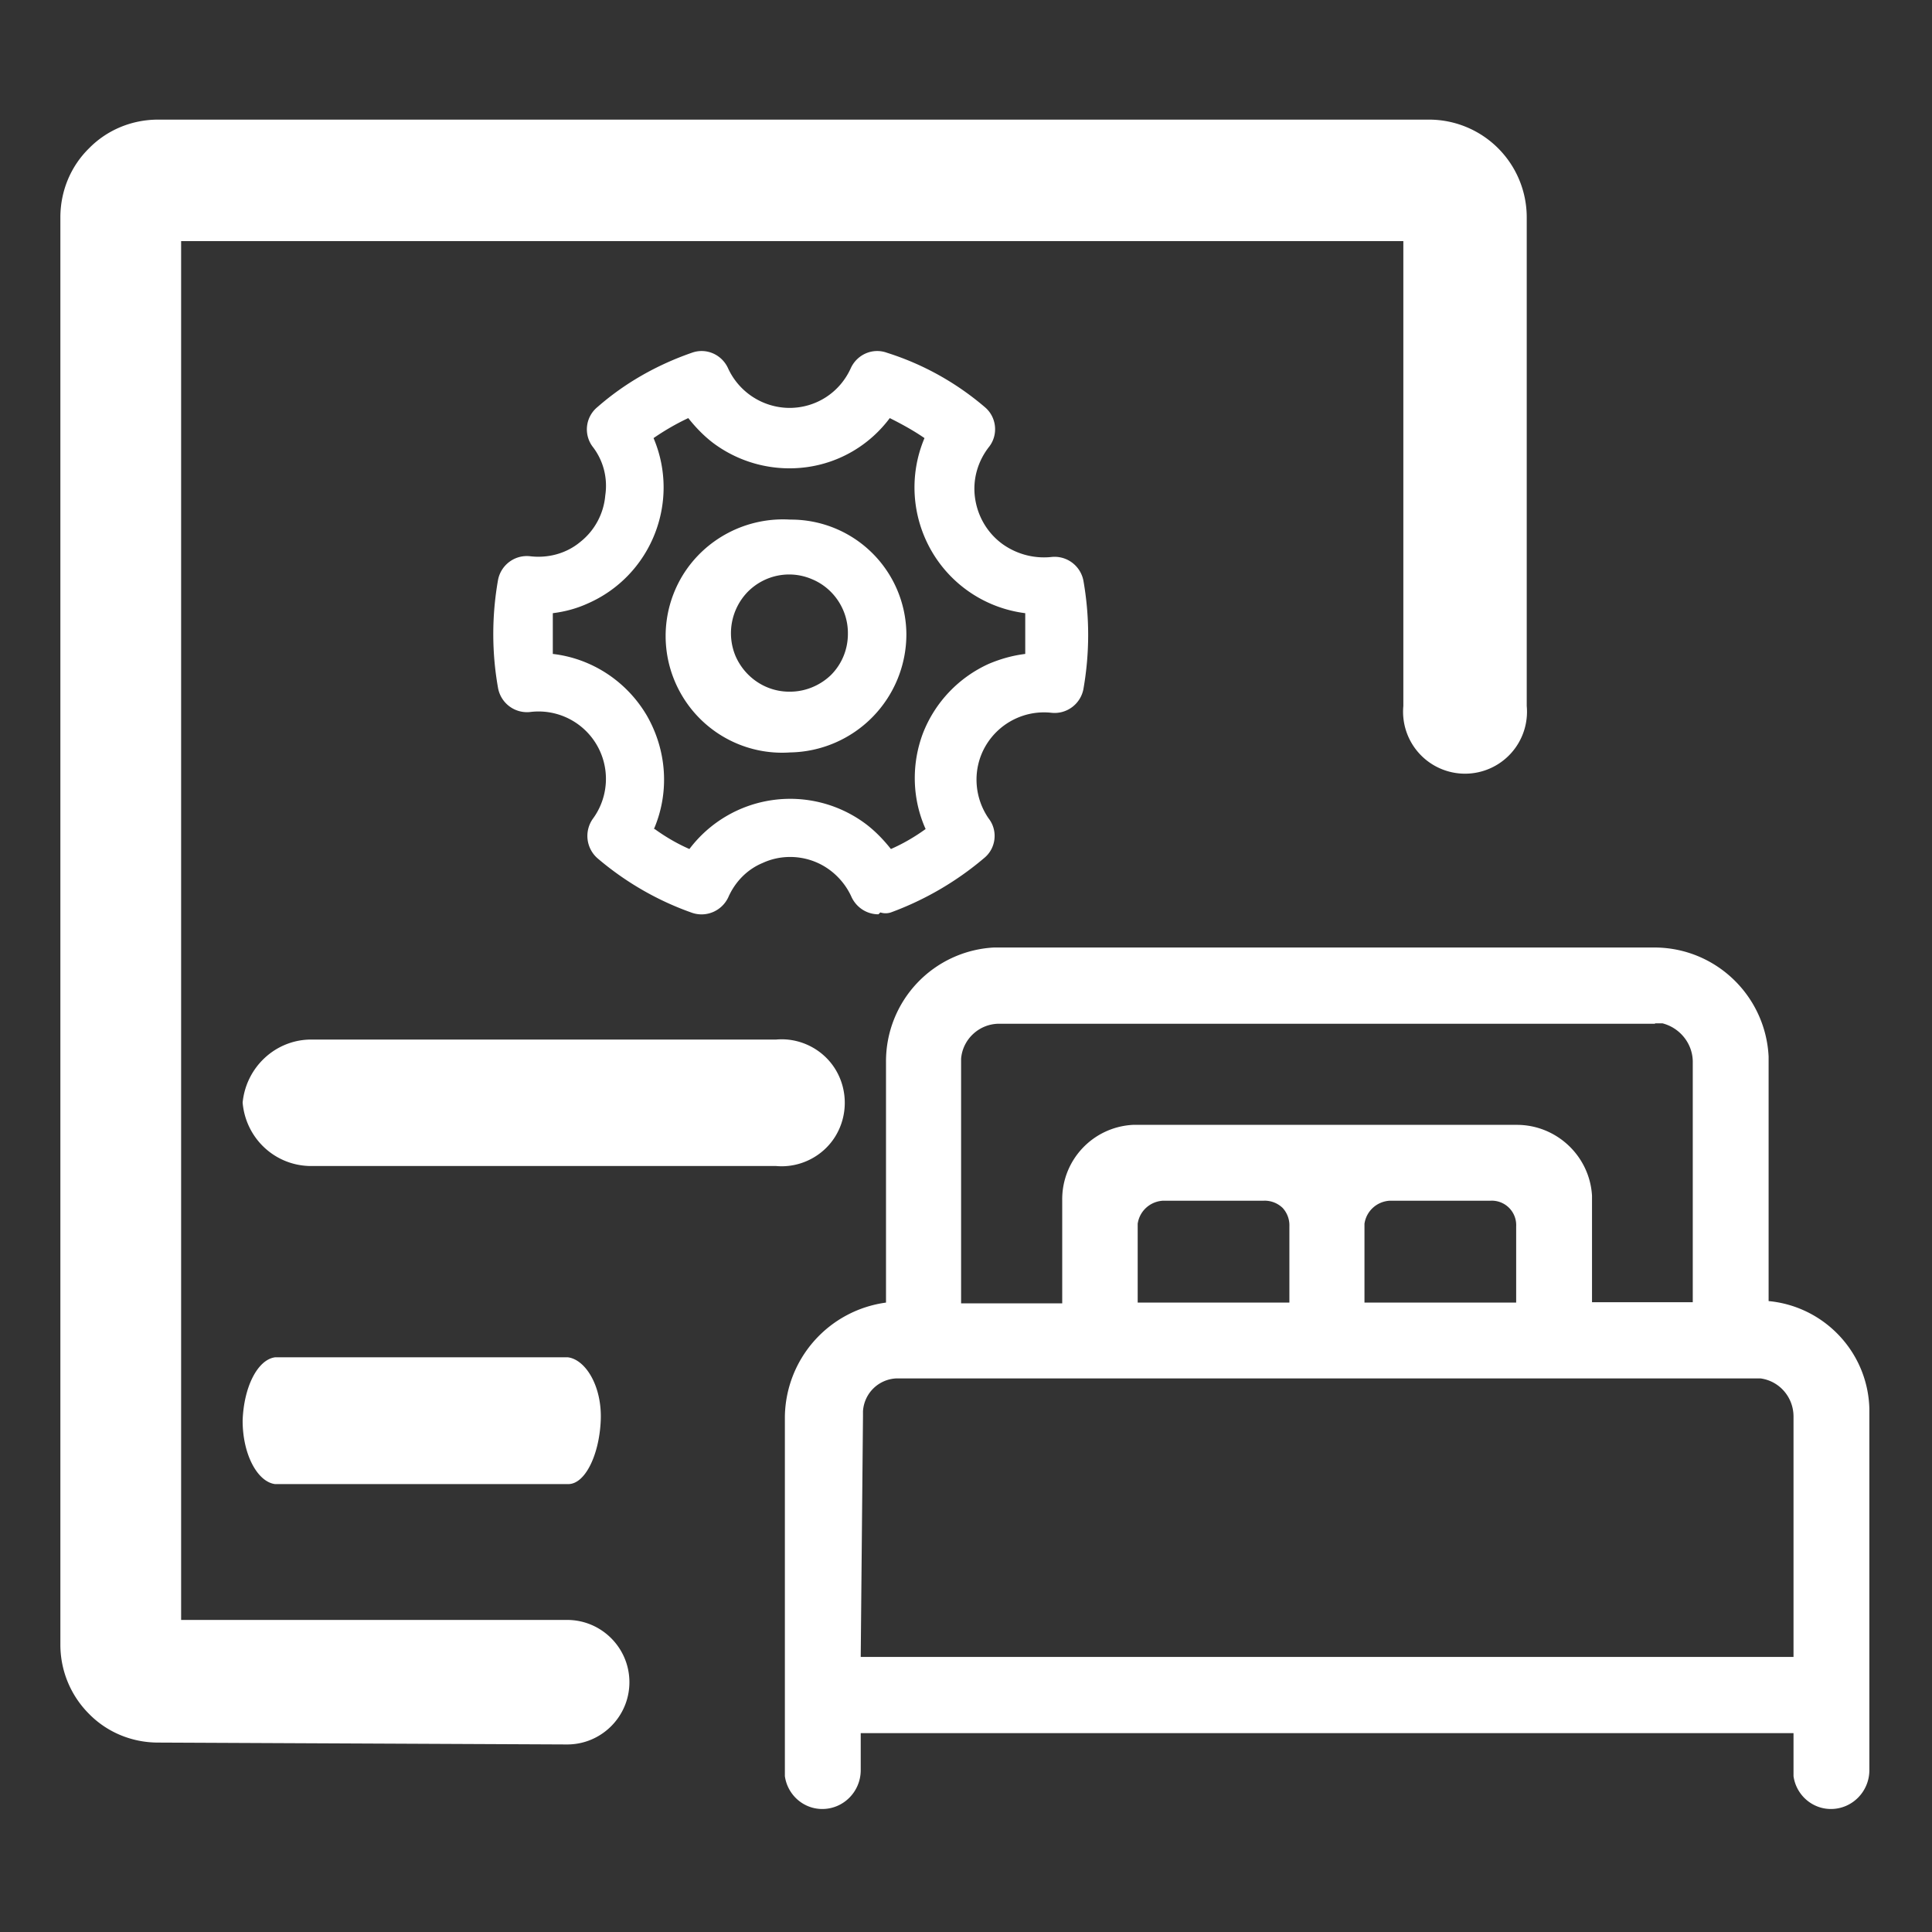
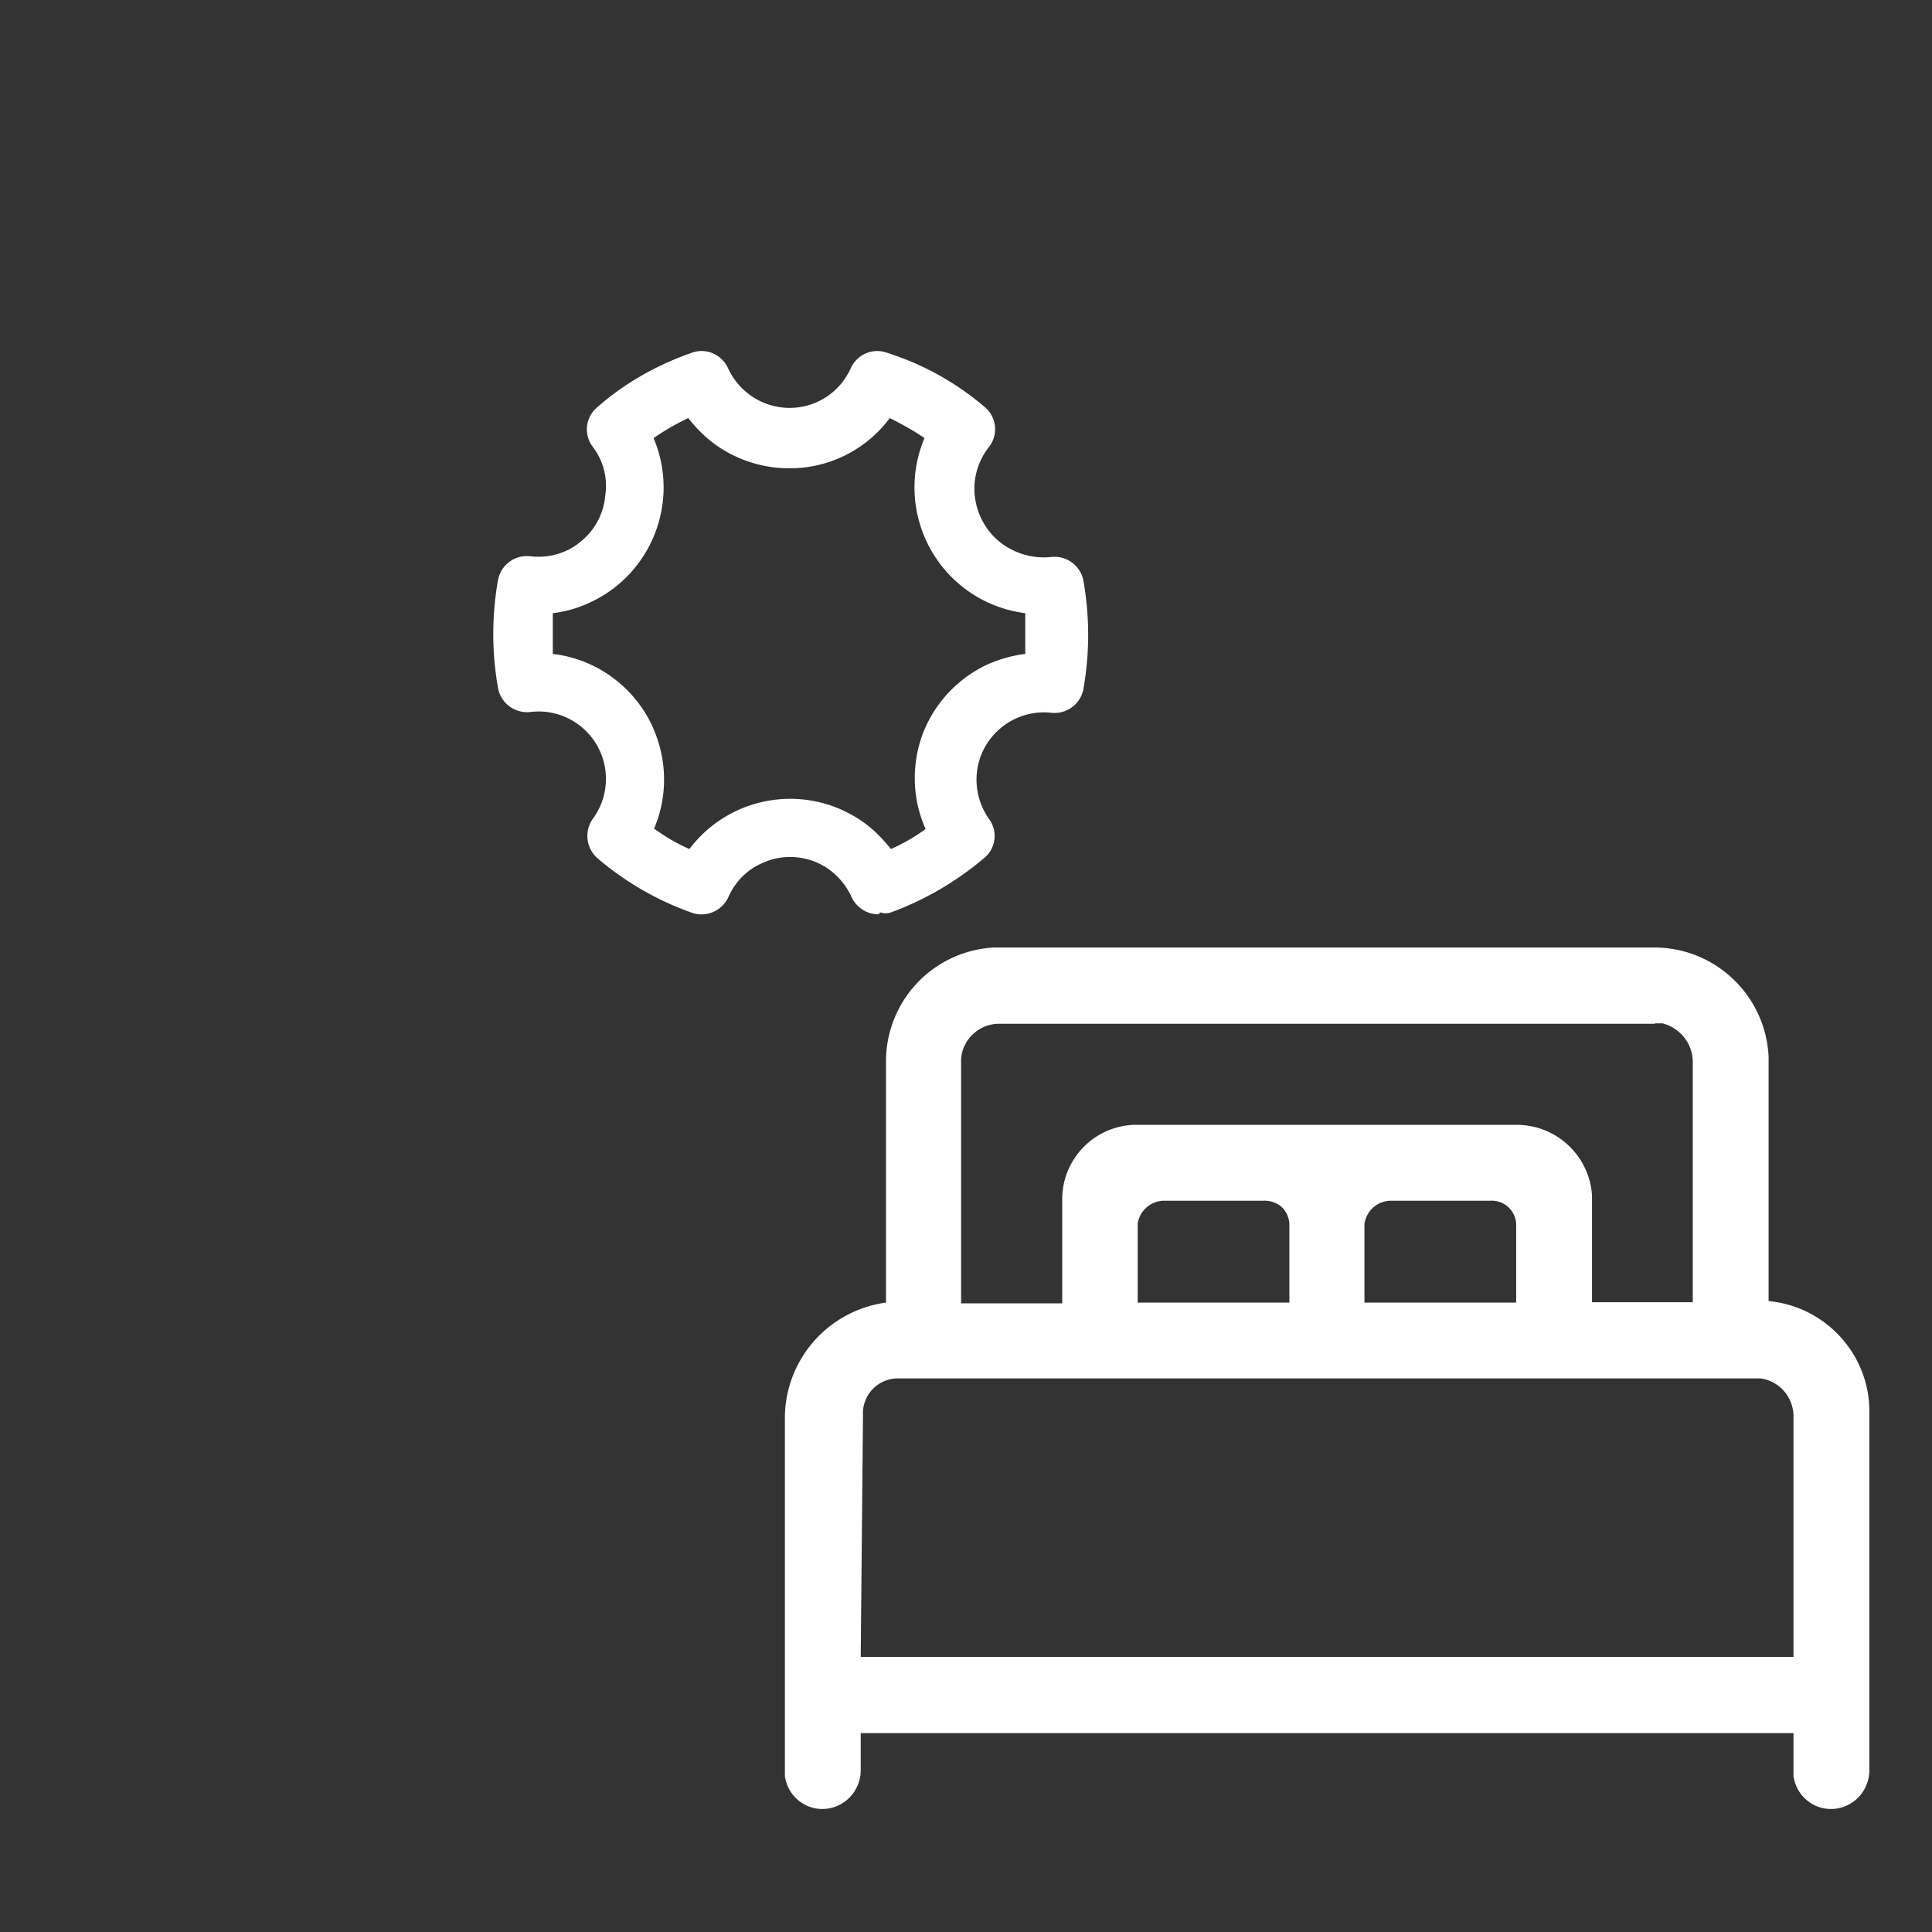
<svg xmlns="http://www.w3.org/2000/svg" t="1702988750013" class="icon" viewBox="0 0 1024 1024" version="1.1" p-id="2402" width="128" height="128">
  <rect x="0" y="0" width="1024" height="1024" fill="#333333" stroke="none" />
-   <path d="M83.8 923.6c-13.8 0-27-5.4-36.6-15.2A51.8 51.8 0 0 1 32 871.8V115.2c0-13.8 5.4-27 15.2-36.6 9.6-9.8 22.8-15.2 36.6-15.2h673.6a51.8 51.8 0 0 1 51.8 51.8v259a32.84 32.84 0 1 1-65.4 0V127.8H96v730.8h204.6c18.2 0 33 14.8 33 33 0 18.2-14.8 33-33 33l-216.8-1z m0 0" fill="#ffffff" p-id="2403" />
  <path d="M877.2 502.2c32.2 0.2 58.6 25.6 60.2 57.8v129.6c29.6 2.8 52.6 27.2 53.4 57v192c-0.2 11-9 20-20 20.2-10.2 0.2-18.8-7.4-20.2-17.4v-22.8H456.2v20c-0.2 11-9 20-20 20.2-10.2 0.2-18.8-7.4-20.2-17.4v-190.6a61.88 61.88 0 0 1 53.6-60.4v-127.8a60.4 60.4 0 0 1 57.2-60.4h350.4z m53.2 228.4H474.8c-9.4 0.6-16.8 8-17.4 17.4v2.8l-1.2 127.4h494.4v-127.4c0-10.2-7.4-18.8-17.4-20.2h-2.8z m-53.2-188H529.6c-10.6 0-19.4 8.2-20.2 18.6v129.6h53.6v-54.4c-0.4-21.2 16-39 37.4-40.2h203.2c21.2-0.2 39 16.4 40.2 37.6v56.4h53.4v-127.8c-0.2-9.4-6.8-17.6-16-20h-4z m-207.4 93.8h-53.4c-6.8 0.4-12.4 5.4-13.4 12.2v41.8h80.4V650a13.56 13.56 0 0 0-3.6-9.8 13.68 13.68 0 0 0-10-3.8z m120.2 0h-53.4c-6.8 0.4-12.4 5.4-13.4 12.2v41.8h80.4V650a12.94 12.94 0 0 0-13.6-13.6z m-324.4-151.8c-6.2 0-11.6-3.6-14.2-9-3.8-8.6-11-15.6-19.8-19-8.8-3.4-18.8-3.2-27.4 0.8-8.2 3.4-14.6 10-18.2 18.2-3.4 7.2-11.6 10.8-19.2 8.2-18.2-6.4-35.2-16.2-50-28.8a15.74 15.74 0 0 1-2.6-21 35.72 35.72 0 0 0-33.4-56.6 15.6 15.6 0 0 1-16.8-12.6c-3.4-19-3.4-38.4 0-57.6 1.6-7.8 8.8-13.2 16.8-12.4 9.6 1.2 19.4-1.4 26.8-7.6 7.6-6 12.4-15 13.2-24.6 1.4-9.2-1-18.6-6.8-26a15.28 15.28 0 0 1 2.6-20.8c14.6-12.8 31.6-22.4 50-28.8 7.6-2.8 15.8 0.8 19.2 8a36 36 0 0 0 32.6 21.2c14.2 0 26.8-8.2 32.6-21.2 3.4-7.2 11.6-10.8 19.2-8 19 6 36.6 15.8 51.8 28.8 6.2 5.2 7.2 14.4 2.4 20.8-6.2 7.8-9 17.6-7.6 27.4 1.4 9.8 6.6 18.6 14.6 24.4 7.6 5.4 16.8 7.8 26 6.8 8-0.8 15.2 4.6 16.8 12.4 3.4 19.2 3.4 38.6 0 57.8-1.6 7.8-8.8 13.2-16.8 12.4-14-1.6-27.6 5.2-34.8 17.2-7.2 12-6.6 27.2 1.4 38.8 5 6.4 4 15.8-2.4 21-14.6 12.4-31.4 22.2-49.4 28.8-1.8 0.6-3.8 0.6-5.6 0l-1 1z m-118.6-45.2c5.8 4.2 12 7.8 18.4 10.6a66.92 66.92 0 0 1 93.6-13.2c5 3.8 9.4 8.4 13.2 13.2 6.4-2.8 12.6-6.4 18.4-10.6-7.2-16-7.6-34.4-1.4-50.8 6.4-16.4 19-29.6 35-36.8 6.2-2.6 12.6-4.4 19.2-5.2v-21.6a67.02 67.02 0 0 1-49.8-33.2c-10.4-18.2-11.8-40.2-3.6-59.6-5.8-4-12-7.4-18.4-10.6-10.6 14.2-26.4 23.6-44 26a67.6 67.6 0 0 1-49.6-12.8c-5-3.8-9.4-8.4-13.2-13.2-6.4 3-12.6 6.6-18.4 10.6 14.4 34-1.4 73.2-35.2 87.8-5.8 2.6-11.8 4.2-18.2 5v21.6c20.8 2.4 39.2 14.6 49.8 32.6 10.6 18.4 12.2 40.6 3.8 60.2h0.4z m0 0" fill="#ffffff" p-id="2404" />
-   <path d="M418.8 275.4c-23-1.4-45 10-57 29.6-12 19.8-12 44.4 0 64.2 12 19.8 34 31.2 57 29.6a62.66 62.66 0 0 0 61.6-62.8 61.16 61.16 0 0 0-61.6-60.6z m0 91.2c-12.6 0.2-24-7.4-29-19-4.8-11.6-2.2-25 6.6-34 9-9 22.4-11.6 34-6.6 11.6 4.8 19.2 16.4 19 29 0 8.2-3.2 16-9 21.8-5.6 5.4-13.4 8.8-21.6 8.8zM128.6 753c0 17.8 7.8 32.4 17.2 33.6h155.4c9 0 16.4-15.6 17.2-33.6 0.8-18.2-8-32.4-17.4-33.6H145.8c-9.2 1.2-16.6 15.6-17.2 33.6z m0-168.6c1.6 18.6 16.6 33 35.2 33.6h247.4c12.6 1.2 25-5 31.6-15.8 6.6-10.8 6.6-24.6 0-35.4s-19-17-31.6-15.8H163.8c-18.4 0.6-33.4 15-35.2 33.4z m0 0" fill="#ffffff" p-id="2405" />
</svg>